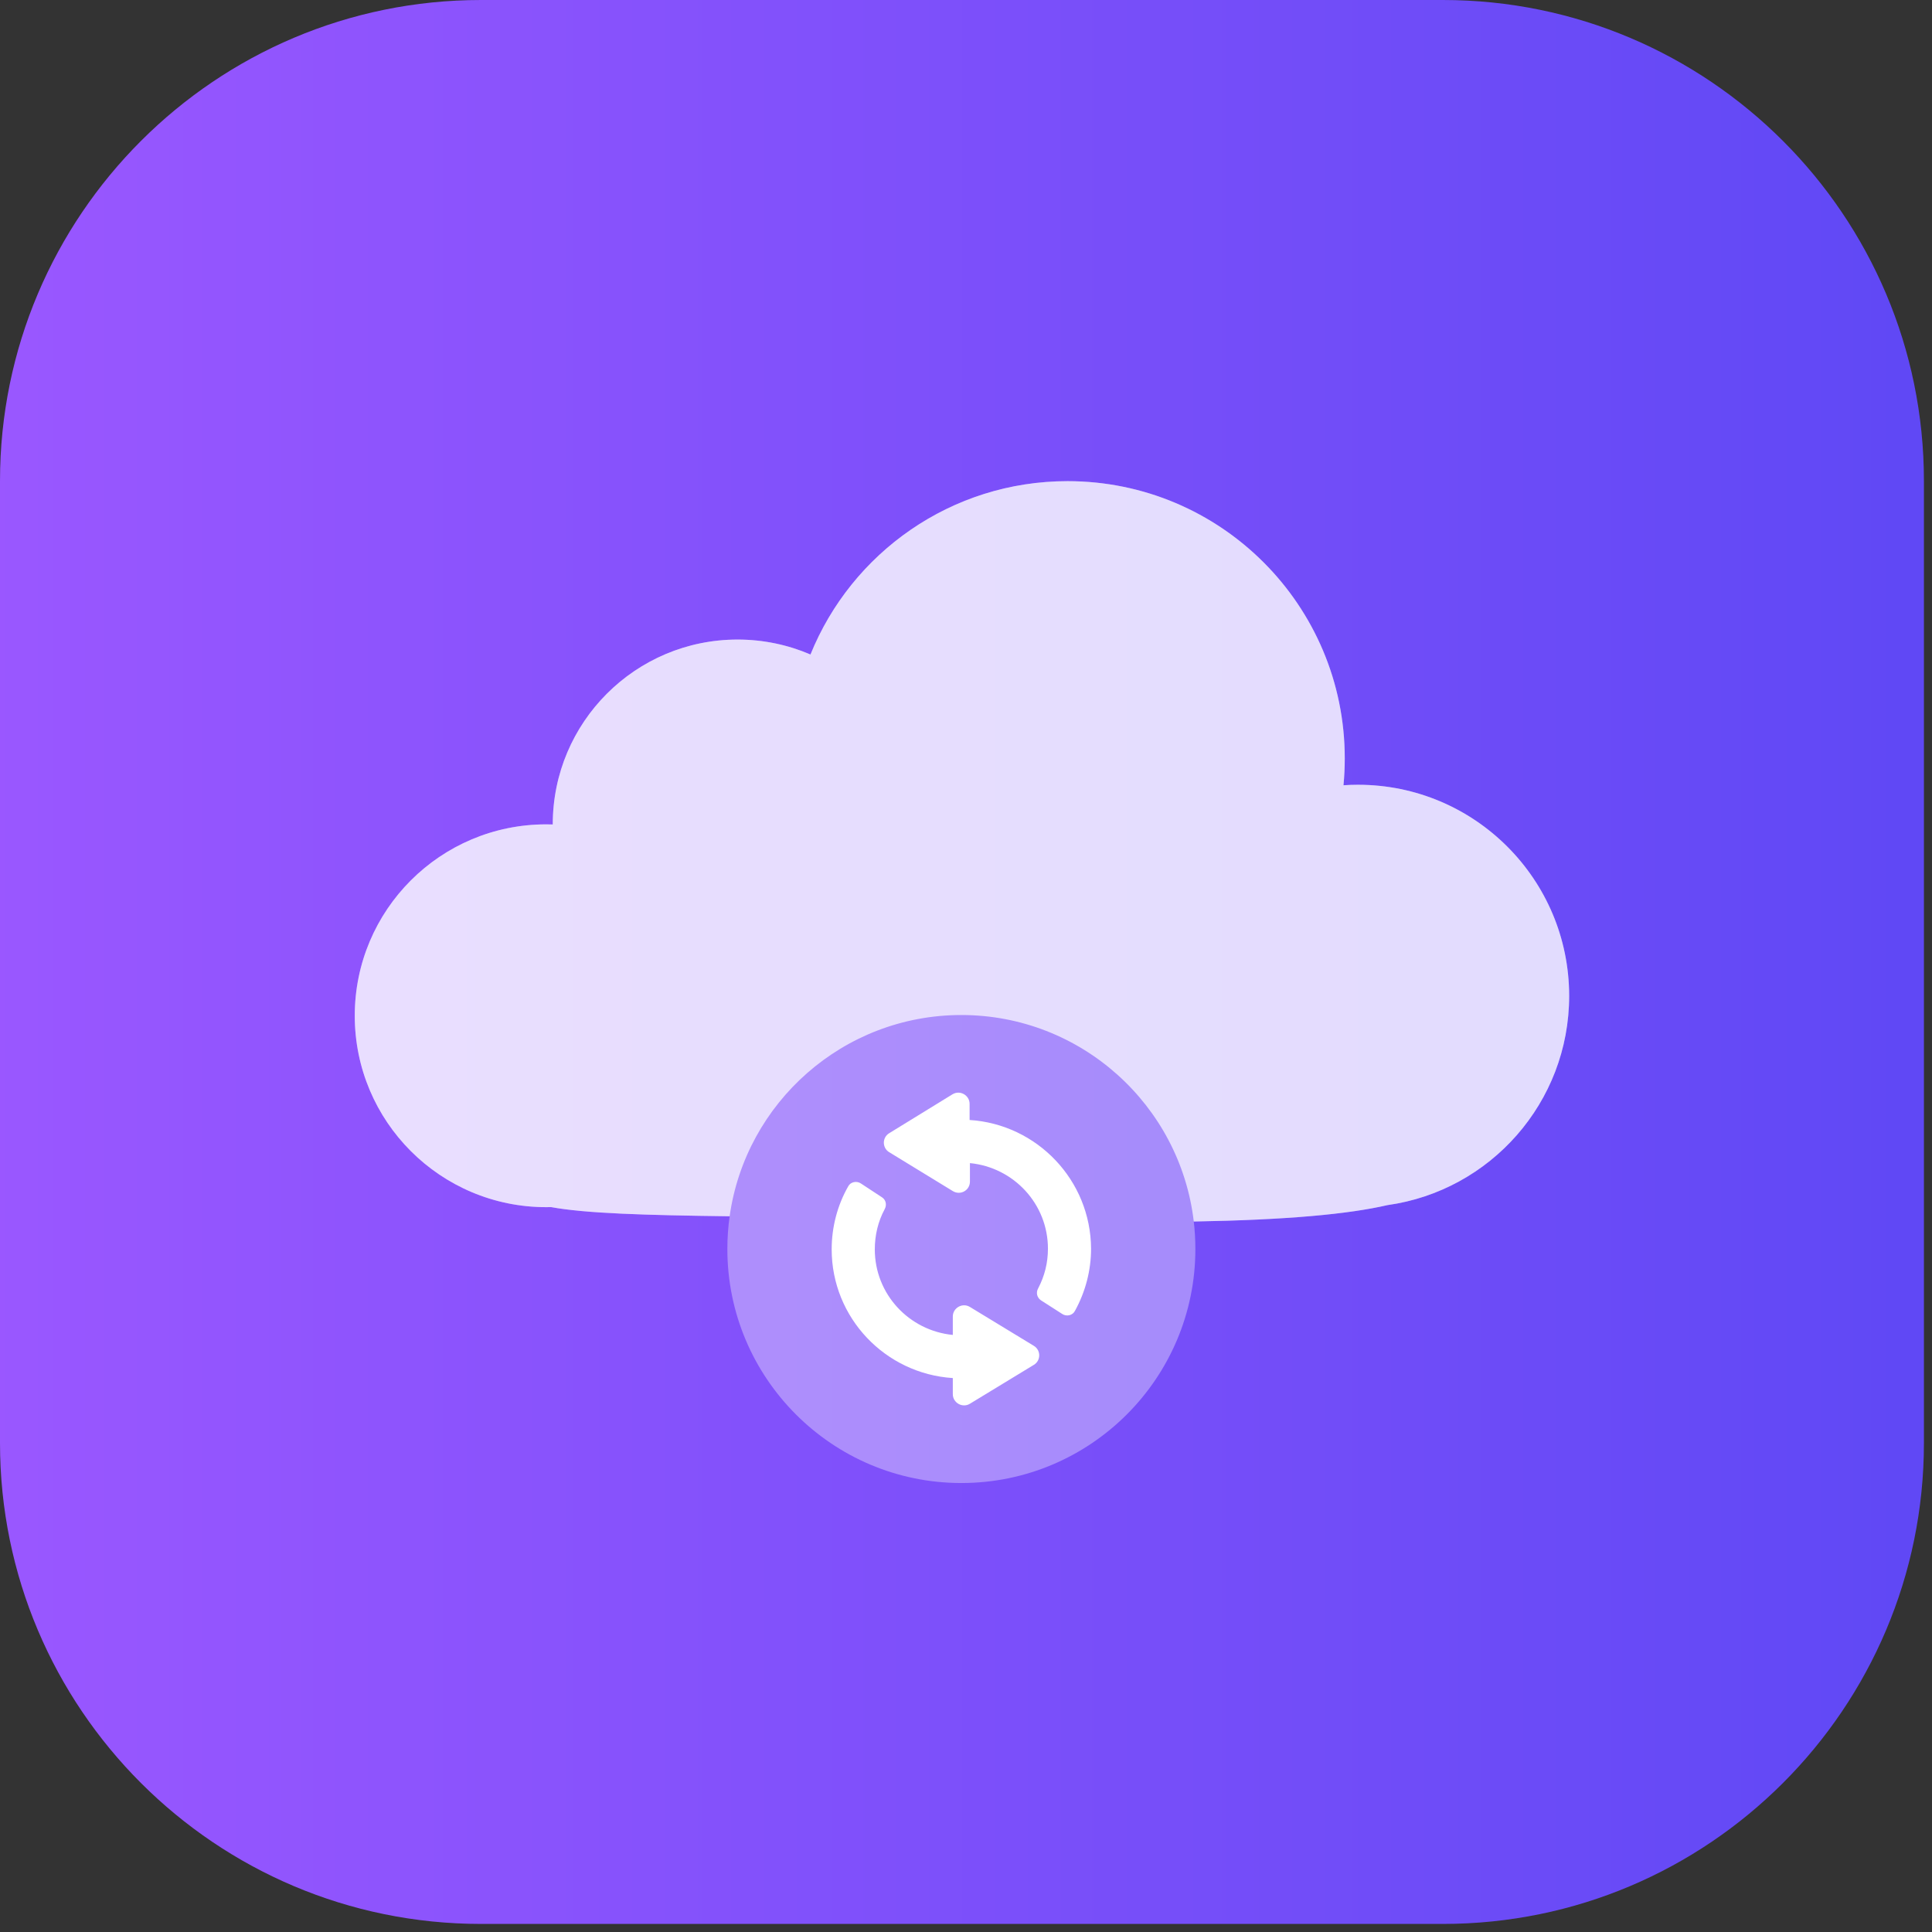
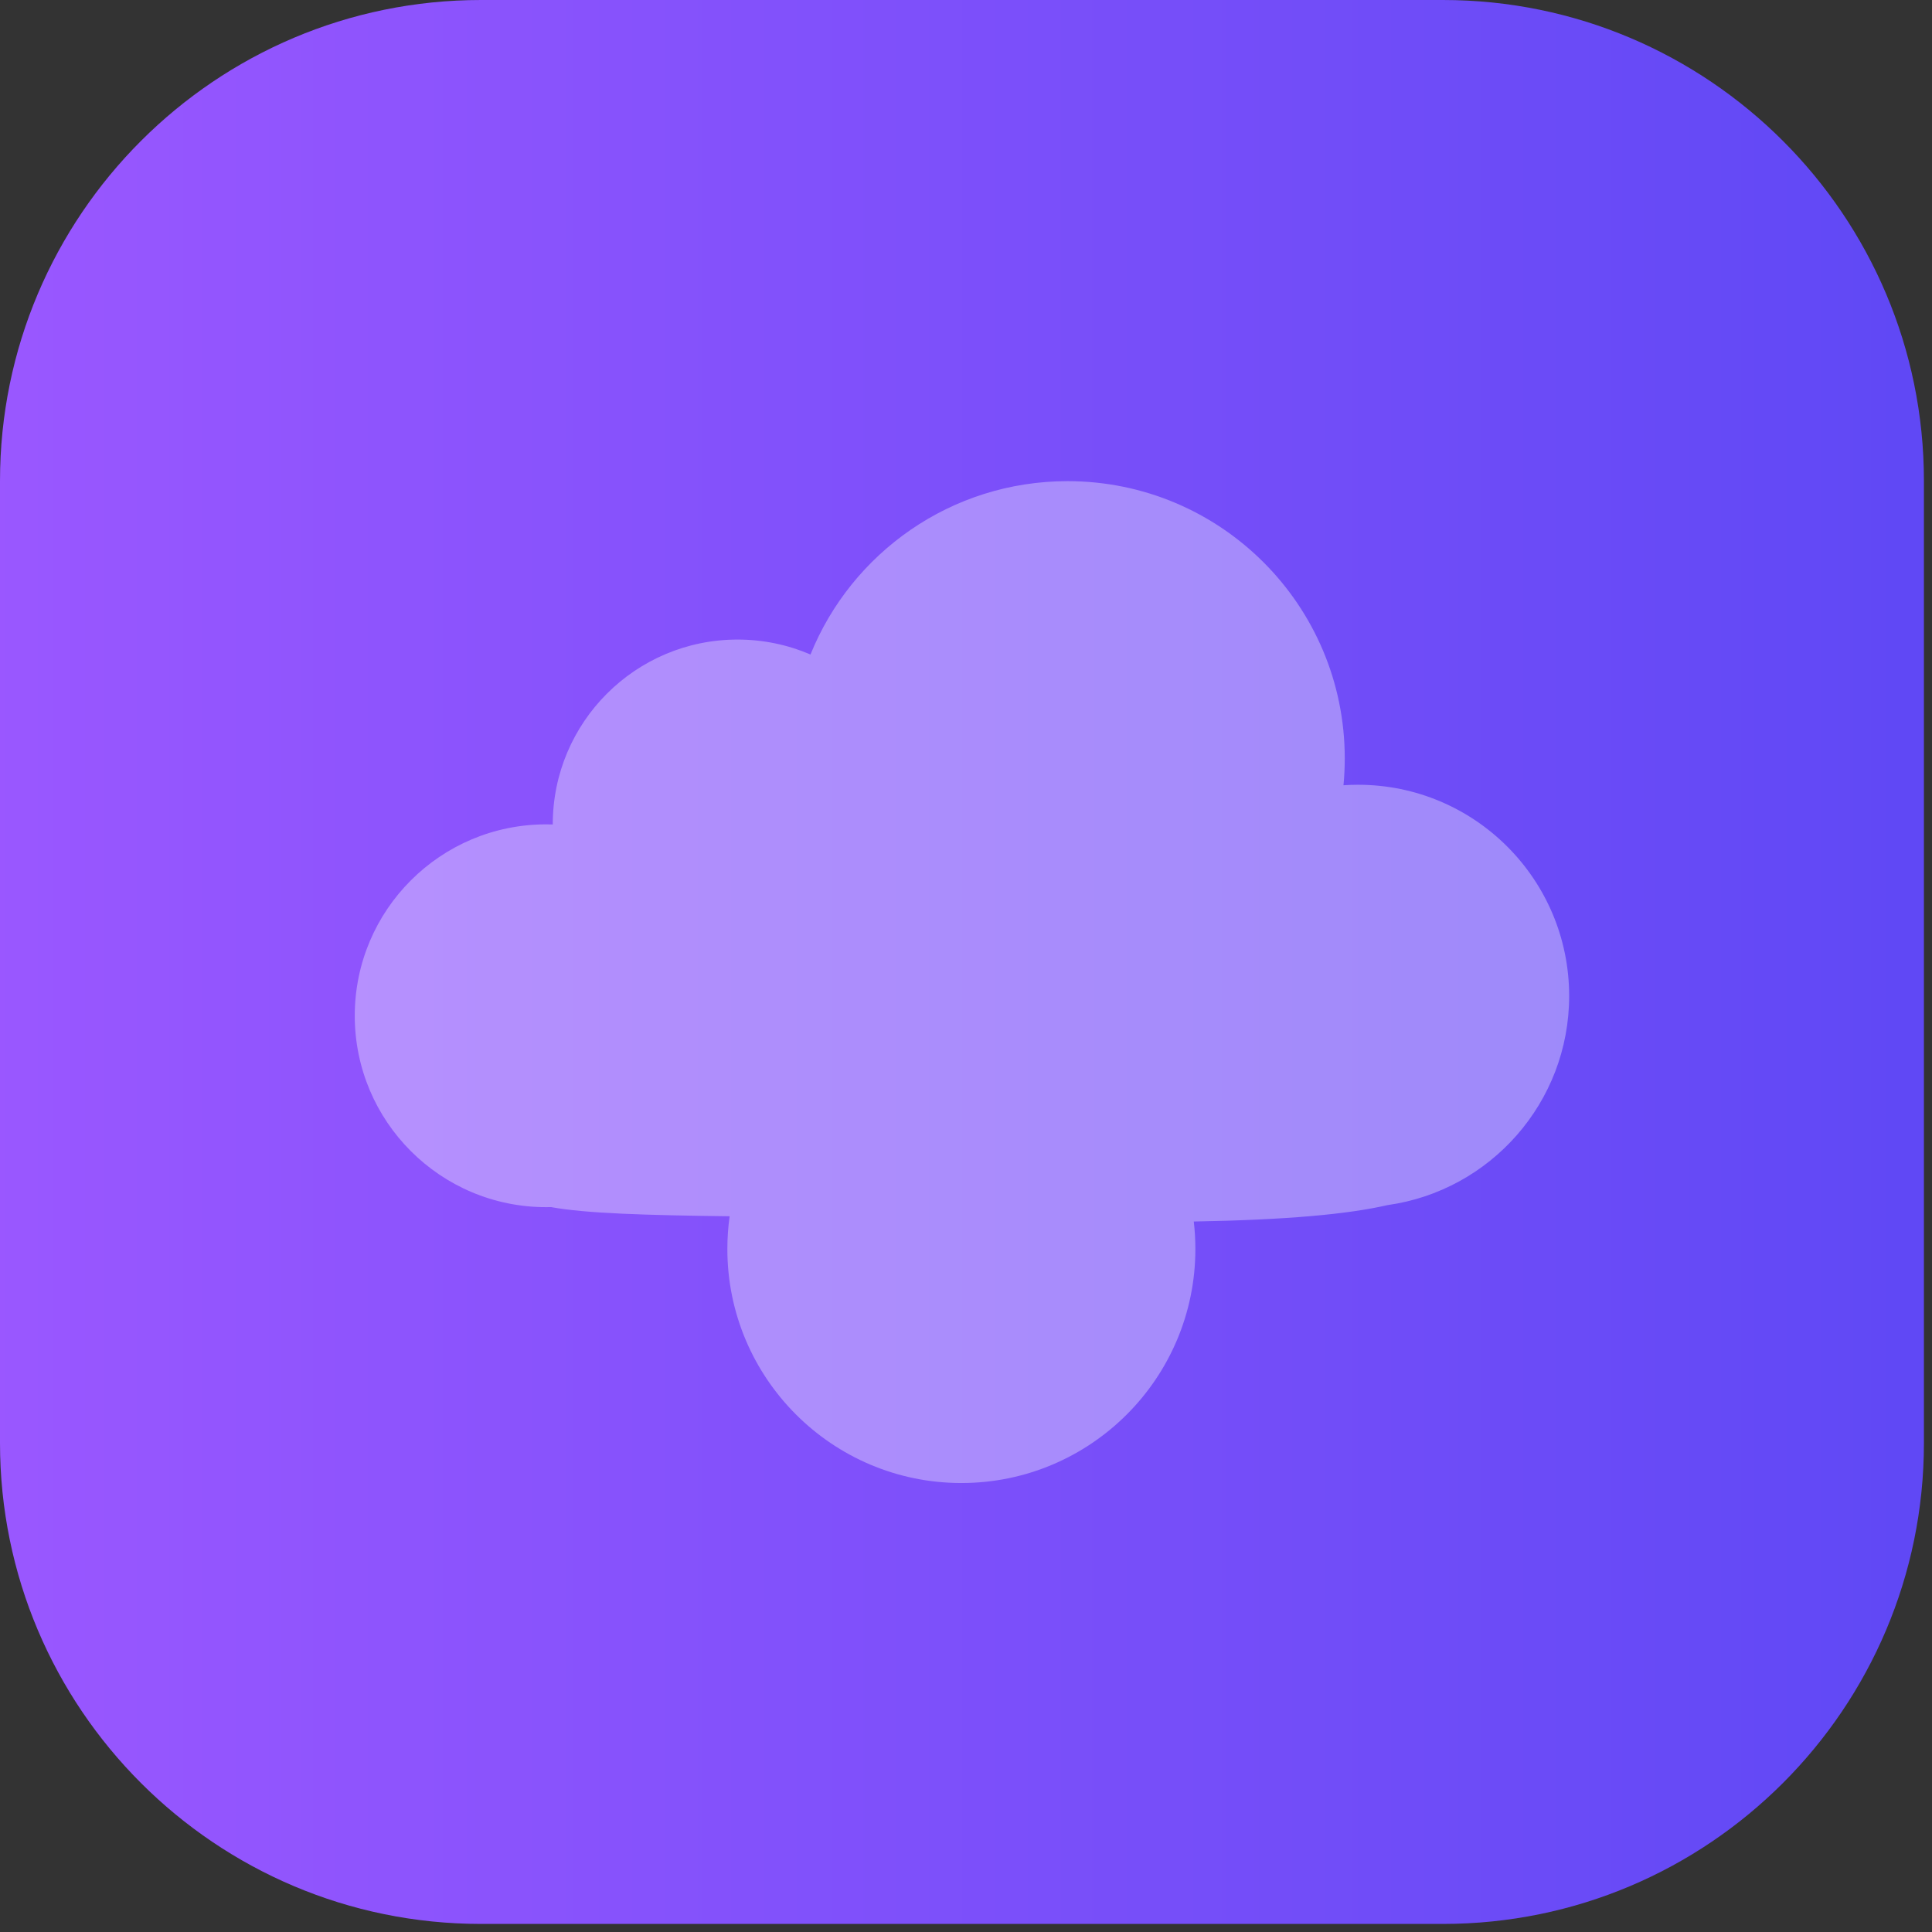
<svg xmlns="http://www.w3.org/2000/svg" width="100%" height="100%" viewBox="0 0 175 175" version="1.1" xml:space="preserve" style="fill-rule:evenodd;clip-rule:evenodd;stroke-linejoin:round;stroke-miterlimit:2;">
  <rect x="0" y="0" width="175" height="175" fill="#333333" stroke="none" />
  <path d="M174.269,43.567C174.269,19.522 154.747,0 130.702,0L43.567,0C19.522,0 -0,19.522 -0,43.567L-0,130.702C-0,154.747 19.522,174.269 43.567,174.269L130.702,174.269C154.747,174.269 174.269,154.747 174.269,130.702L174.269,43.567Z" style="fill:url(#_Linear1);" />
  <path d="M66.09,110.169C58.488,110.074 53.084,109.917 49.917,109.339C49.769,109.342 49.62,109.344 49.471,109.344C39.897,109.344 32.134,101.582 32.134,92.007C32.134,82.432 39.897,74.67 49.471,74.67C49.672,74.67 49.871,74.674 50.069,74.68C50.069,74.677 50.069,74.674 50.069,74.67C50.069,65.426 57.564,57.931 66.808,57.931C69.154,57.931 71.387,58.414 73.413,59.285C77.136,50.078 86.159,43.583 96.7,43.583C110.567,43.583 121.808,54.825 121.808,68.692C121.808,69.514 121.769,70.326 121.692,71.128C122.125,71.098 122.563,71.083 123.004,71.083C133.569,71.083 142.134,79.648 142.134,90.214C142.134,99.874 134.974,107.862 125.671,109.16C122.109,109.984 116.509,110.5 108.132,110.644C108.228,111.46 108.277,112.292 108.277,113.136C108.277,124.835 98.779,134.332 87.08,134.332C75.382,134.332 65.884,124.835 65.884,113.136C65.884,112.129 65.954,111.138 66.09,110.169Z" style="fill:white;fill-opacity:0.35;" />
-   <path d="M66.09,110.169C58.488,110.074 53.084,109.917 49.917,109.339C49.769,109.342 49.62,109.344 49.471,109.344C39.897,109.344 32.134,101.582 32.134,92.007C32.134,82.432 39.897,74.67 49.471,74.67C49.672,74.67 49.871,74.674 50.069,74.68C50.069,74.677 50.069,74.674 50.069,74.67C50.069,65.426 57.564,57.931 66.808,57.931C69.154,57.931 71.387,58.414 73.413,59.285C77.136,50.078 86.159,43.583 96.7,43.583C110.567,43.583 121.808,54.825 121.808,68.692C121.808,69.514 121.769,70.326 121.692,71.128C122.125,71.098 122.563,71.083 123.004,71.083C133.569,71.083 142.134,79.648 142.134,90.214C142.134,99.874 134.974,107.862 125.671,109.16C122.109,109.984 116.509,110.5 108.132,110.644C106.896,100.117 97.936,91.94 87.08,91.94C76.389,91.94 67.536,99.872 66.09,110.169Z" style="fill:white;fill-opacity:0.7;" />
-   <path d="M87.856,118.384C87.17,117.966 86.305,118.473 86.305,119.248L86.305,120.918C82.34,120.53 79.239,117.221 79.239,113.166C79.239,111.884 79.537,110.631 80.133,109.528C80.342,109.141 80.253,108.693 79.895,108.455L77.987,107.203C77.599,106.934 77.032,107.053 76.824,107.471C75.84,109.2 75.333,111.168 75.333,113.166C75.333,119.368 80.193,124.436 86.305,124.824L86.305,126.285C86.305,127.06 87.17,127.567 87.856,127.15L93.64,123.631C94.296,123.244 94.296,122.29 93.64,121.902L87.856,118.384ZM87.826,101.448L87.826,99.987C87.826,99.212 86.961,98.705 86.275,99.122L80.551,102.641C79.895,103.028 79.895,103.982 80.551,104.37L86.305,107.888C86.991,108.306 87.856,107.829 87.856,107.024L87.856,105.354C91.821,105.742 94.922,109.051 94.922,113.106C94.922,114.388 94.624,115.581 94.028,116.714C93.819,117.102 93.938,117.549 94.296,117.787L96.204,119.01C96.592,119.278 97.158,119.159 97.367,118.741C98.321,117.012 98.828,115.074 98.828,113.106C98.798,106.904 93.938,101.836 87.826,101.448Z" style="fill:white;fill-rule:nonzero;" />
  <defs>
    <linearGradient id="_Linear1" x1="0" y1="0" x2="1" y2="0" gradientUnits="userSpaceOnUse" gradientTransform="matrix(174.269,0,0,174.269,-1.98952e-13,87.135)">
      <stop offset="0" style="stop-color:rgb(154,87,255);stop-opacity:1" />
      <stop offset="1" style="stop-color:rgb(95,72,245);stop-opacity:1" />
    </linearGradient>
  </defs>
</svg>